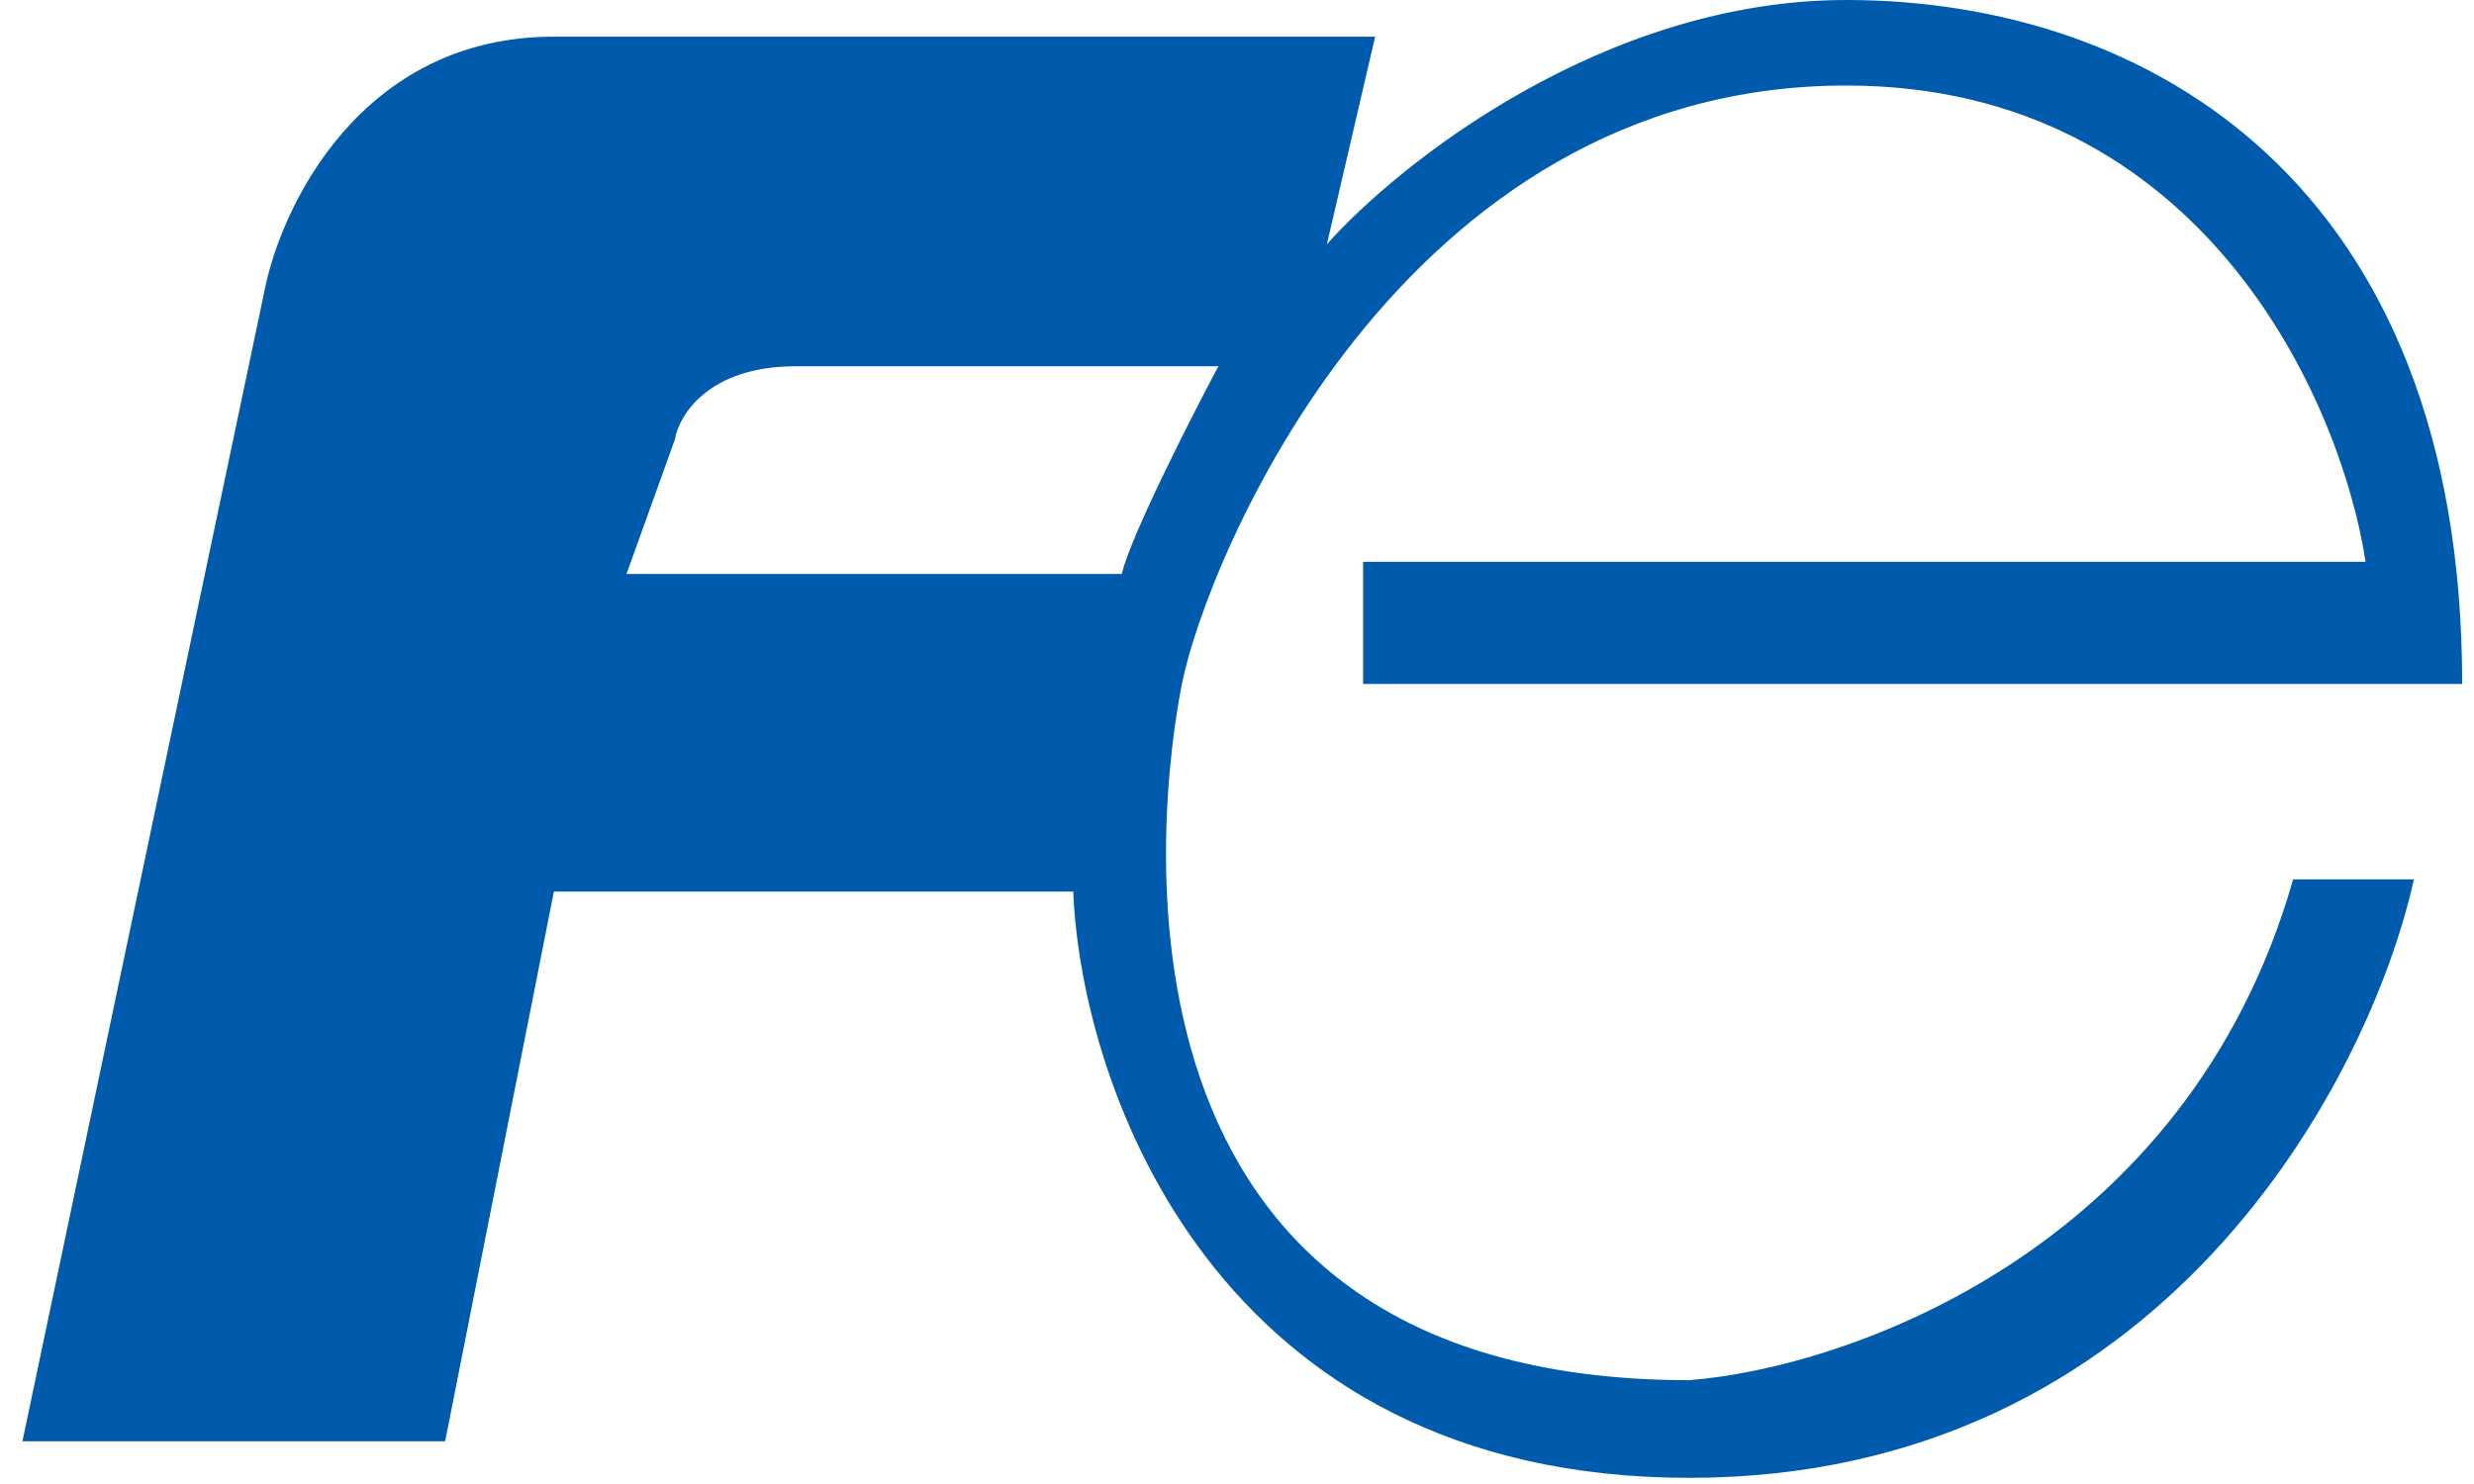
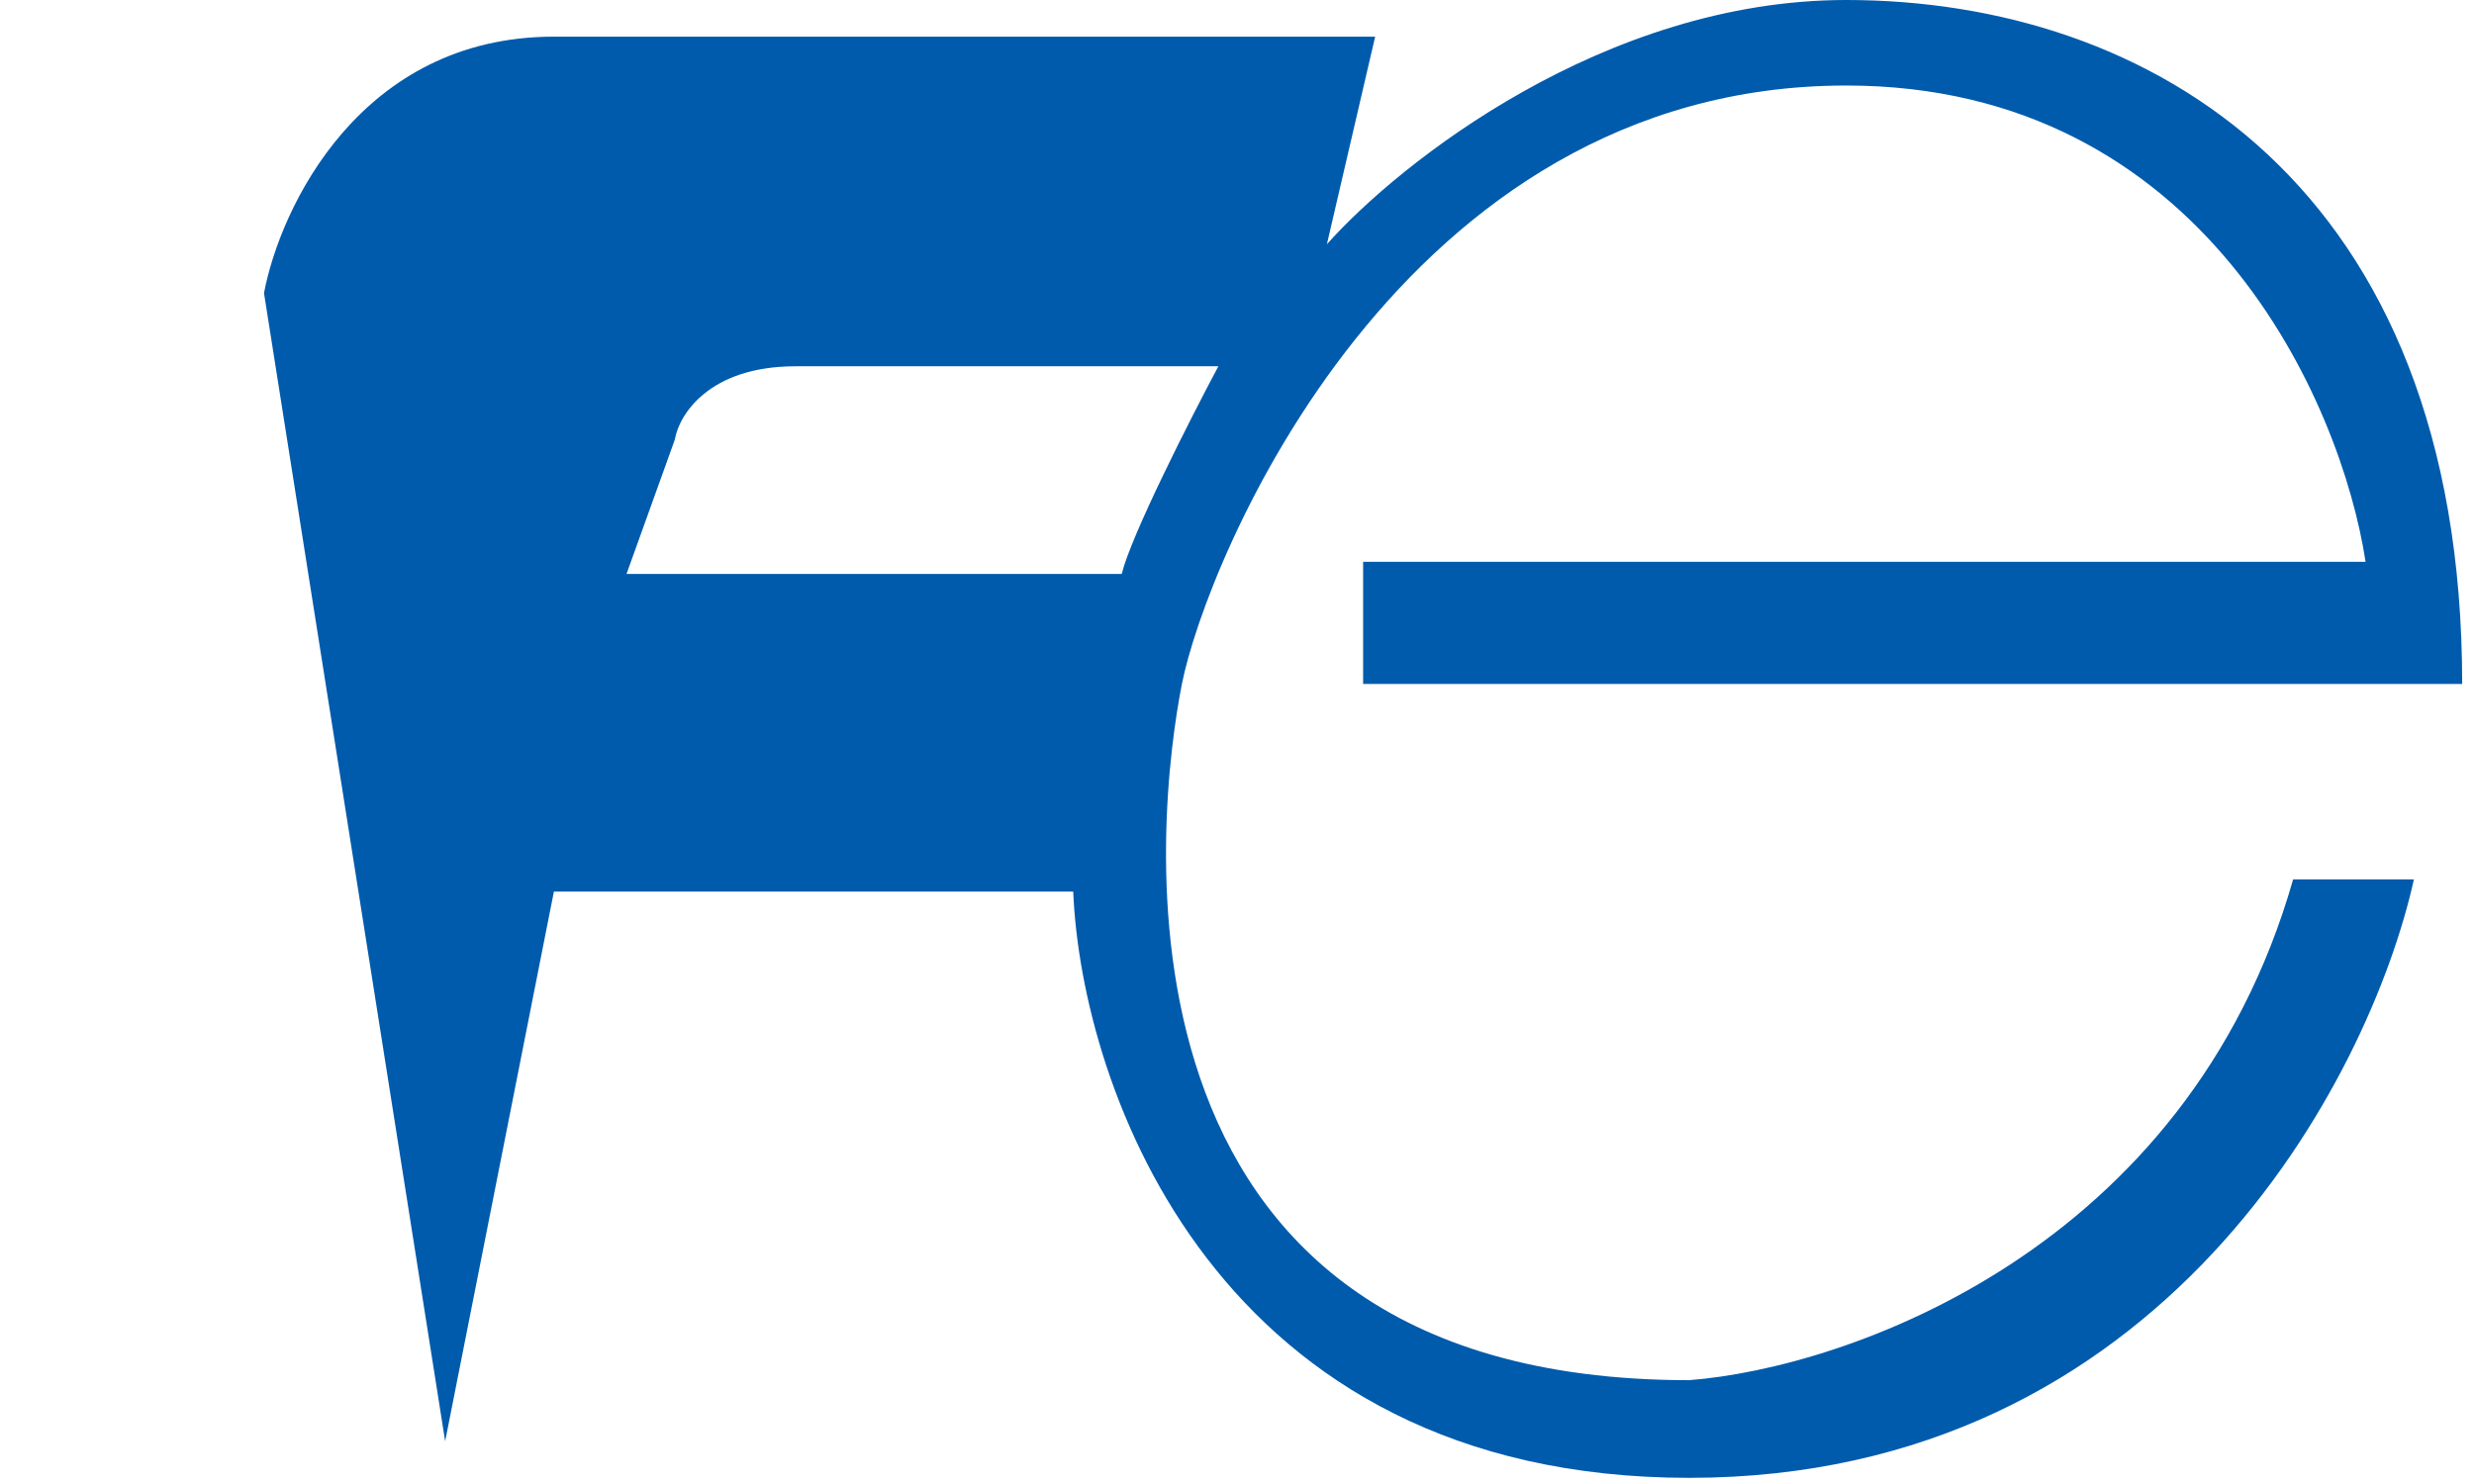
<svg xmlns="http://www.w3.org/2000/svg" width="45" height="27" viewBox="0 0 45 27" fill="none">
-   <path fill-rule="evenodd" clip-rule="evenodd" d="M25.013 0.667L24.135 4.444C25.453 2.963 29.187 0 33.581 0C39.073 0 44.785 3.333 44.785 12.444H24.794V10.222H43.028C42.588 7.333 40.084 1.556 33.581 1.556C25.453 1.556 21.938 10.222 21.498 12.444C21.059 14.666 19.741 25.111 30.725 25.111C33.584 24.889 39.782 22.755 41.71 16H43.907C43.101 19.629 39.337 26.888 30.725 26.888C22.113 26.888 19.668 19.777 19.521 16.222H10.075L8.097 26.222H0.408L4.802 5.333C5.095 3.778 6.559 0.667 10.075 0.667H25.013ZM22.161 6.664C21.648 7.627 20.579 9.731 20.403 10.442H11.396L12.275 7.997C12.348 7.553 12.89 6.664 14.472 6.664H22.161Z" fill="#005BAC" />
+   <path fill-rule="evenodd" clip-rule="evenodd" d="M25.013 0.667L24.135 4.444C25.453 2.963 29.187 0 33.581 0C39.073 0 44.785 3.333 44.785 12.444H24.794V10.222H43.028C42.588 7.333 40.084 1.556 33.581 1.556C25.453 1.556 21.938 10.222 21.498 12.444C21.059 14.666 19.741 25.111 30.725 25.111C33.584 24.889 39.782 22.755 41.71 16H43.907C43.101 19.629 39.337 26.888 30.725 26.888C22.113 26.888 19.668 19.777 19.521 16.222H10.075L8.097 26.222L4.802 5.333C5.095 3.778 6.559 0.667 10.075 0.667H25.013ZM22.161 6.664C21.648 7.627 20.579 9.731 20.403 10.442H11.396L12.275 7.997C12.348 7.553 12.89 6.664 14.472 6.664H22.161Z" fill="#005BAC" />
</svg>